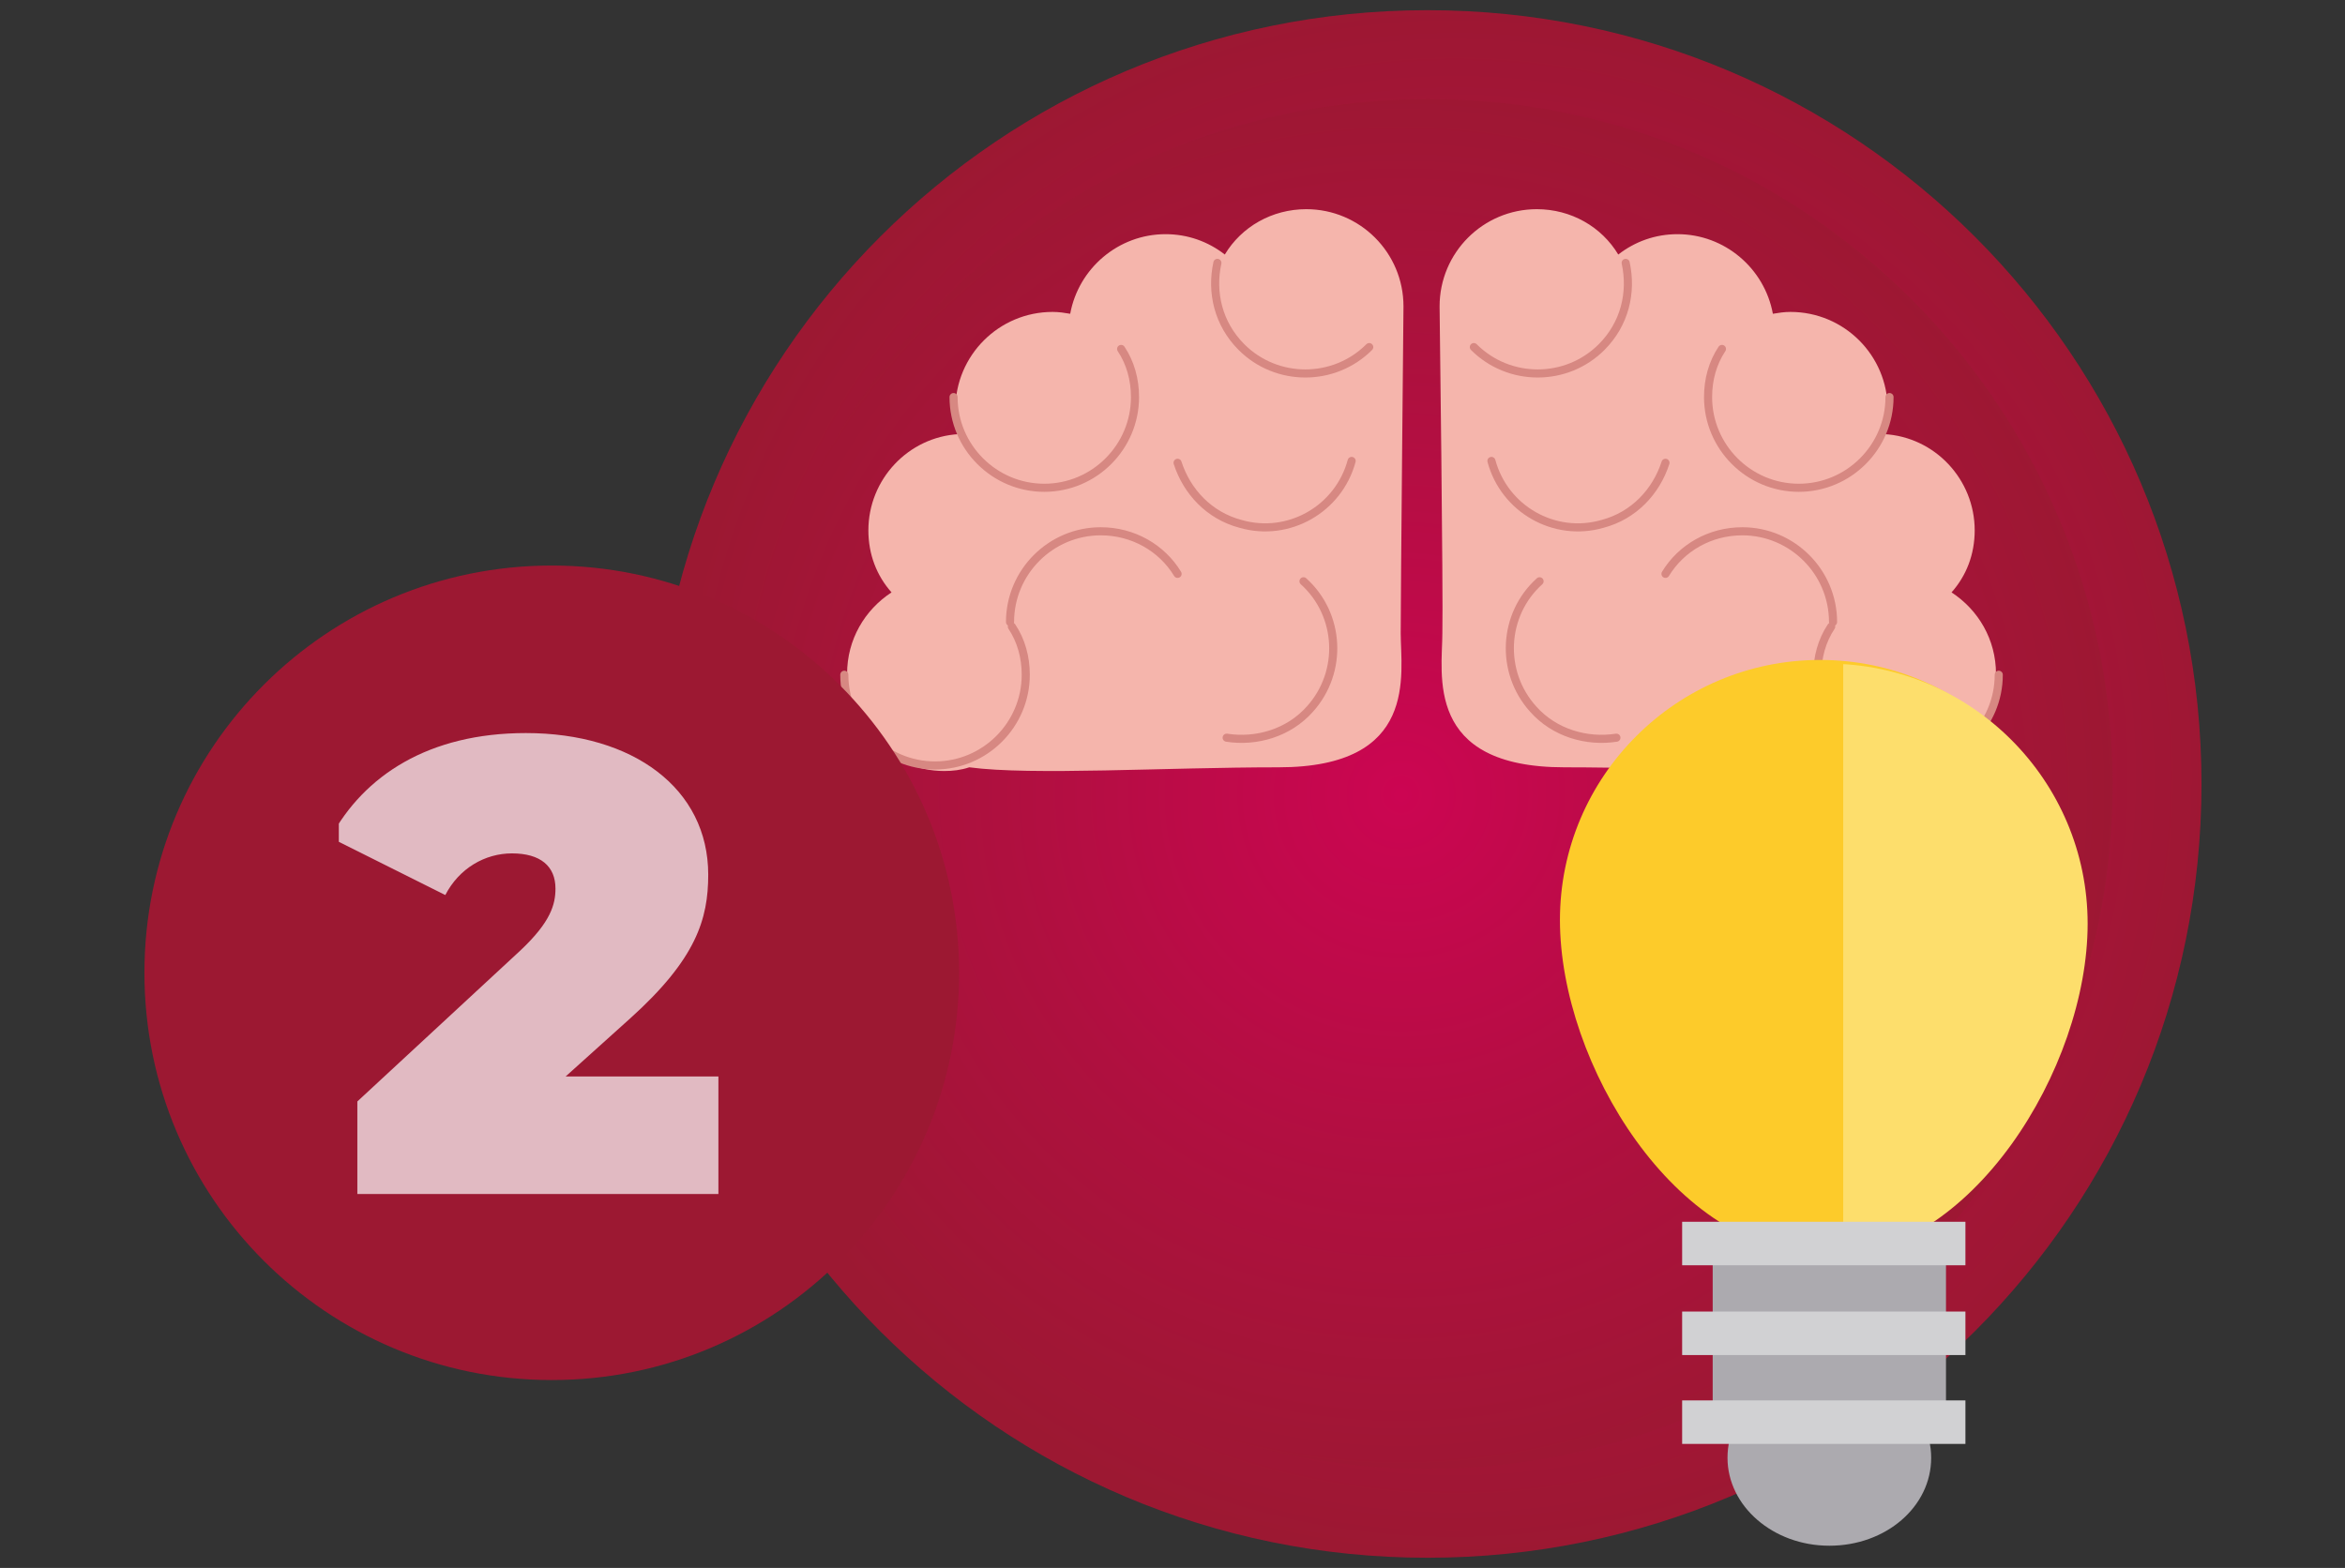
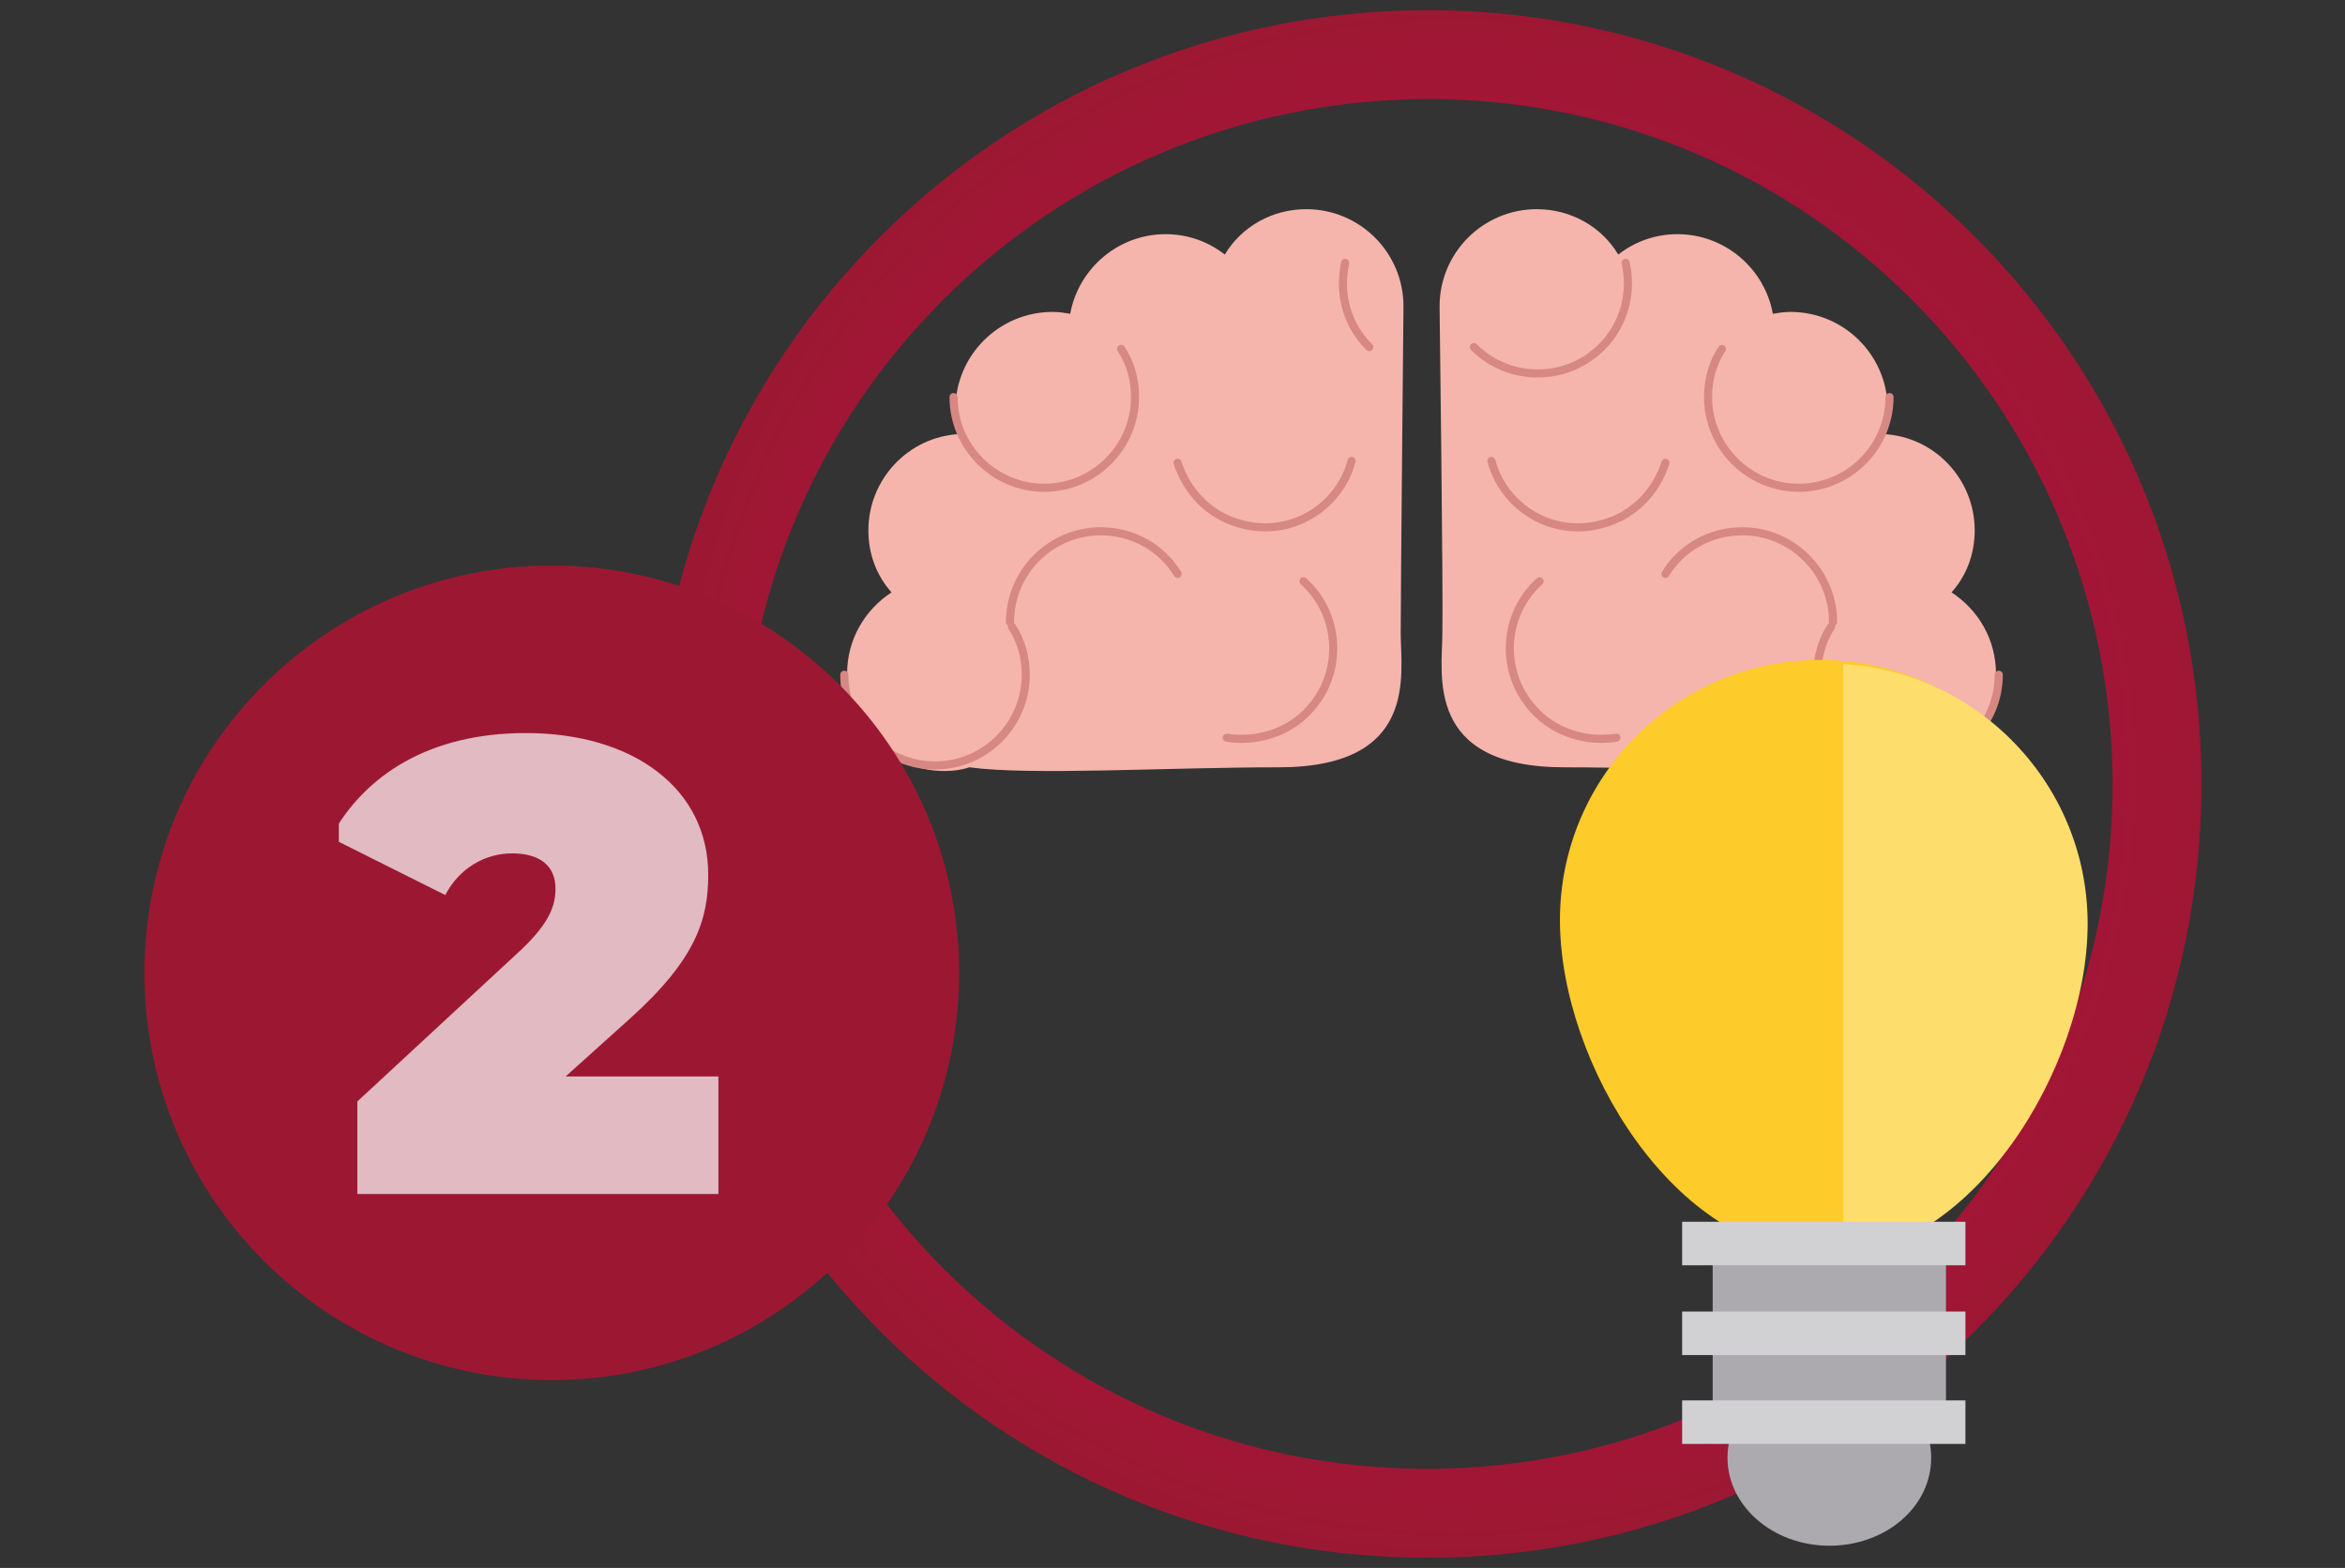
<svg xmlns="http://www.w3.org/2000/svg" xmlns:xlink="http://www.w3.org/1999/xlink" version="1.1" id="Livello_1" x="0px" y="0px" viewBox="0 0 253.3 169.4" style="enable-background:new 0 0 253.3 169.4;" xml:space="preserve">
  <rect x="0" y="0" width="253.3" height="169.4" fill="#333333" stroke="none" />
  <style type="text/css">
	.st0{clip-path:url(#SVGID_1_);fill:url(#SVGID_2_);}
	.st1{fill:url(#SVGID_3_);}
	.st2{fill:#F5B5AC;}
	.st3{fill:none;stroke:#D78882;stroke-width:0.875;stroke-linecap:round;stroke-linejoin:round;stroke-miterlimit:10;}
	.st4{fill:#ACAAAF;}
	.st5{fill:#FDCB2A;}
	.st6{clip-path:url(#SVGID_4_);fill:#FDDE6C;}
	.st7{fill:#D1D1D3;}
	.st8{fill:#9C1832;}
	.st9{opacity:0.7;}
	.st10{clip-path:url(#SVGID_5_);}
	.st11{clip-path:url(#SVGID_6_);}
	.st12{fill:#FFFFFF;}
</style>
  <g>
    <g>
      <defs>
-         <path id="SVGID_127_" d="M75.3,84.7c0,43.5,35.3,78.8,78.8,78.8c43.5,0,78.8-35.3,78.8-78.8c0-43.5-35.3-78.8-78.8-78.8     C110.6,5.9,75.3,41.2,75.3,84.7" />
-       </defs>
+         </defs>
      <clipPath id="SVGID_1_">
        <use xlink:href="#SVGID_127_" style="overflow:visible;" />
      </clipPath>
      <radialGradient id="SVGID_2_" cx="6487.758" cy="2661.473" r="2.396" gradientTransform="matrix(32.905 0 0 -32.905 -213327.672 87661.359)" gradientUnits="userSpaceOnUse">
        <stop offset="0" style="stop-color:#CC0552" />
        <stop offset="0.549" style="stop-color:#AF103F" />
        <stop offset="1" style="stop-color:#9C1832" />
      </radialGradient>
      <rect x="75.3" y="5.9" class="st0" width="157.7" height="157.7" />
    </g>
    <radialGradient id="SVGID_3_" cx="6502.933" cy="2657.591" r="2.396" gradientTransform="matrix(35.3 0 0 -35.3 -229396.766 93896.609)" gradientUnits="userSpaceOnUse">
      <stop offset="0" style="stop-color:#CC0552" />
      <stop offset="0.549" style="stop-color:#AF103F" />
      <stop offset="1" style="stop-color:#9C1832" />
    </radialGradient>
    <path class="st1" d="M233,84.7h4.8c0,46.2-37.4,83.6-83.6,83.6c-46.2,0-83.6-37.4-83.6-83.6c0-46.2,37.4-83.6,83.6-83.6   c46.2,0,83.6,37.4,83.6,83.6H233h-4.8c-0.1-40.9-33.1-74-74-74c-40.9,0.1-74,33.1-74,74c0.1,40.9,33.1,74,74,74   c40.9-0.1,74-33.1,74-74H233z" />
    <path class="st2" d="M151.6,33.1c0-5.8-4.7-10.5-10.5-10.5c-3.7,0-7,1.9-8.8,4.9c-1.8-1.4-4-2.2-6.4-2.2c-5.1,0-9.4,3.7-10.3,8.6   c-0.6-0.1-1.2-0.2-1.9-0.2c-5.8,0-10.5,4.7-10.5,10.5c0,0.9,0.1,1.9,0.4,2.7c-5.5,0.3-9.8,4.9-9.8,10.4c0,2.6,0.9,4.9,2.5,6.7   c-2.9,1.9-4.8,5.1-4.8,8.8c0,5.8,4.7,10.5,10.5,10.5c0.9,0,1.8-0.1,2.7-0.4c6.7,0.9,21.2,0,33.4,0c15.2,0,13.2-10.1,13.2-14.5   C151.3,64.1,151.6,33.1,151.6,33.1" />
    <path class="st2" d="M91.2,72.9c0,5.4,4.4,9.8,9.8,9.8c5.4,0,9.8-4.4,9.8-9.8c0-1.9-0.5-3.7-1.5-5.2" />
    <path class="st3" d="M91.2,72.9c0,5.4,4.4,9.8,9.8,9.8c5.4,0,9.8-4.4,9.8-9.8c0-1.9-0.5-3.7-1.5-5.2" />
    <path class="st2" d="M103,42.9c0,5.4,4.4,9.8,9.8,9.8c5.4,0,9.8-4.4,9.8-9.8c0-1.9-0.5-3.7-1.5-5.2" />
    <path class="st3" d="M103,42.9c0,5.4,4.4,9.8,9.8,9.8c5.4,0,9.8-4.4,9.8-9.8c0-1.9-0.5-3.7-1.5-5.2" />
    <path class="st2" d="M109.1,67.2c0-5.4,4.4-9.8,9.8-9.8c3.5,0,6.6,1.8,8.3,4.6" />
    <path class="st3" d="M109.1,67.2c0-5.4,4.4-9.8,9.8-9.8c3.5,0,6.6,1.8,8.3,4.6" />
    <path class="st2" d="M147.9,37.5c-3.8,3.8-10,3.8-13.8,0c-2.5-2.5-3.3-5.9-2.6-9.1" />
-     <path class="st3" d="M147.9,37.5c-3.8,3.8-10,3.8-13.8,0c-2.5-2.5-3.3-5.9-2.6-9.1" />
+     <path class="st3" d="M147.9,37.5c-2.5-2.5-3.3-5.9-2.6-9.1" />
    <path class="st2" d="M140.8,62.8c4,3.6,4.3,9.8,0.7,13.8c-2.3,2.6-5.8,3.6-9,3.1" />
    <path class="st3" d="M140.8,62.8c4,3.6,4.3,9.8,0.7,13.8c-2.3,2.6-5.8,3.6-9,3.1" />
    <path class="st2" d="M146,49.8c-1.4,5.2-6.8,8.3-12,6.8c-3.4-0.9-5.8-3.5-6.8-6.6" />
    <path class="st3" d="M146,49.8c-1.4,5.2-6.8,8.3-12,6.8c-3.4-0.9-5.8-3.5-6.8-6.6" />
    <path class="st2" d="M155.5,33.1c0-5.8,4.7-10.5,10.5-10.5c3.7,0,7,1.9,8.8,4.9c1.8-1.4,4-2.2,6.4-2.2c5.1,0,9.4,3.7,10.3,8.6   c0.6-0.1,1.2-0.2,1.9-0.2c5.8,0,10.5,4.7,10.5,10.5c0,0.9-0.1,1.9-0.4,2.7c5.5,0.3,9.8,4.9,9.8,10.4c0,2.6-0.9,4.9-2.5,6.7   c2.9,1.9,4.8,5.1,4.8,8.8c0,5.8-4.7,10.5-10.5,10.5c-0.9,0-1.8-0.1-2.7-0.4c-6.7,0.9-21.2,0-33.4,0c-15.2,0-13.2-10.1-13.2-14.5   C155.9,64.1,155.5,33.1,155.5,33.1" />
    <path class="st2" d="M215.9,72.9c0,5.4-4.4,9.8-9.8,9.8c-5.4,0-9.8-4.4-9.8-9.8c0-1.9,0.5-3.7,1.5-5.2" />
    <path class="st3" d="M215.9,72.9c0,5.4-4.4,9.8-9.8,9.8c-5.4,0-9.8-4.4-9.8-9.8c0-1.9,0.5-3.7,1.5-5.2" />
-     <path class="st2" d="M204.1,42.9c0,5.4-4.4,9.8-9.8,9.8c-5.4,0-9.8-4.4-9.8-9.8c0-1.9,0.5-3.7,1.5-5.2" />
    <path class="st3" d="M204.1,42.9c0,5.4-4.4,9.8-9.8,9.8c-5.4,0-9.8-4.4-9.8-9.8c0-1.9,0.5-3.7,1.5-5.2" />
    <path class="st2" d="M198,67.2c0-5.4-4.4-9.8-9.8-9.8c-3.5,0-6.6,1.8-8.3,4.6" />
    <path class="st3" d="M198,67.2c0-5.4-4.4-9.8-9.8-9.8c-3.5,0-6.6,1.8-8.3,4.6" />
    <path class="st2" d="M159.2,37.5c3.8,3.8,10,3.8,13.8,0c2.5-2.5,3.3-5.9,2.6-9.1" />
    <path class="st3" d="M159.2,37.5c3.8,3.8,10,3.8,13.8,0c2.5-2.5,3.3-5.9,2.6-9.1" />
    <path class="st2" d="M166.3,62.8c-4,3.6-4.3,9.8-0.7,13.8c2.3,2.6,5.8,3.6,9,3.1" />
    <path class="st3" d="M166.3,62.8c-4,3.6-4.3,9.8-0.7,13.8c2.3,2.6,5.8,3.6,9,3.1" />
    <path class="st2" d="M161.1,49.8c1.4,5.2,6.8,8.3,12,6.8c3.4-0.9,5.8-3.5,6.8-6.6" />
    <path class="st3" d="M161.1,49.8c1.4,5.2,6.8,8.3,12,6.8c3.4-0.9,5.8-3.5,6.8-6.6" />
    <path class="st4" d="M208.6,157.5c0,5.3-4.9,9.5-11,9.5c-6.1,0-11-4.3-11-9.5c0-5.3,4.9-9.5,11-9.5   C203.7,148,208.6,152.3,208.6,157.5" />
    <path class="st5" d="M224.7,99.4c0,15.5-12.6,36-28.1,36c-15.5,0-28.1-20.4-28.1-36c0-15.5,12.6-28.1,28.1-28.1   C212.1,71.3,224.7,83.9,224.7,99.4" />
    <g>
      <defs>
        <path id="SVGID_131_" d="M169.3,99.8c0,15.5,12.6,36,28.1,36c15.5,0,28.1-20.4,28.1-36c0-15.5-12.6-28.1-28.1-28.1     C181.9,71.7,169.3,84.3,169.3,99.8" />
      </defs>
      <clipPath id="SVGID_4_">
        <use xlink:href="#SVGID_131_" style="overflow:visible;" />
      </clipPath>
      <rect x="199.1" y="40.7" class="st6" width="36.4" height="114.9" />
    </g>
    <rect x="185" y="136.2" class="st4" width="25.2" height="17.5" />
    <rect x="181.7" y="132" class="st7" width="30.6" height="4.7" />
    <rect x="181.7" y="141.7" class="st7" width="30.6" height="4.7" />
    <rect x="181.7" y="151.3" class="st7" width="30.6" height="4.7" />
    <path class="st8" d="M103.6,105.1c0,24.3-19.7,44-44,44c-24.3,0-44-19.7-44-44c0-24.3,19.7-44,44-44   C83.8,61.1,103.6,80.8,103.6,105.1" />
    <g class="st9">
      <g>
        <defs>
          <rect id="SVGID_137_" x="36.6" y="69.8" width="43.5" height="71.3" />
        </defs>
        <clipPath id="SVGID_5_">
          <use xlink:href="#SVGID_137_" style="overflow:visible;" />
        </clipPath>
        <g class="st10">
          <defs>
            <rect id="SVGID_139_" x="36.6" y="69.8" width="43.5" height="71.3" />
          </defs>
          <clipPath id="SVGID_6_">
            <use xlink:href="#SVGID_139_" style="overflow:visible;" />
          </clipPath>
          <g class="st11">
            <path class="st12" d="M77.6,116.3v12.7H38.6V119l17.6-16.3c3.3-3.1,3.8-5,3.8-6.7c0-2.4-1.6-3.8-4.7-3.8       c-2.9,0-5.7,1.6-7.2,4.5l-12.4-6.2c3.6-6.7,10.6-11.3,21.1-11.3c11.6,0,19.7,6,19.7,15.3c0,4.8-1.3,9.1-8.4,15.5l-7,6.3H77.6z" />
          </g>
        </g>
      </g>
    </g>
  </g>
</svg>